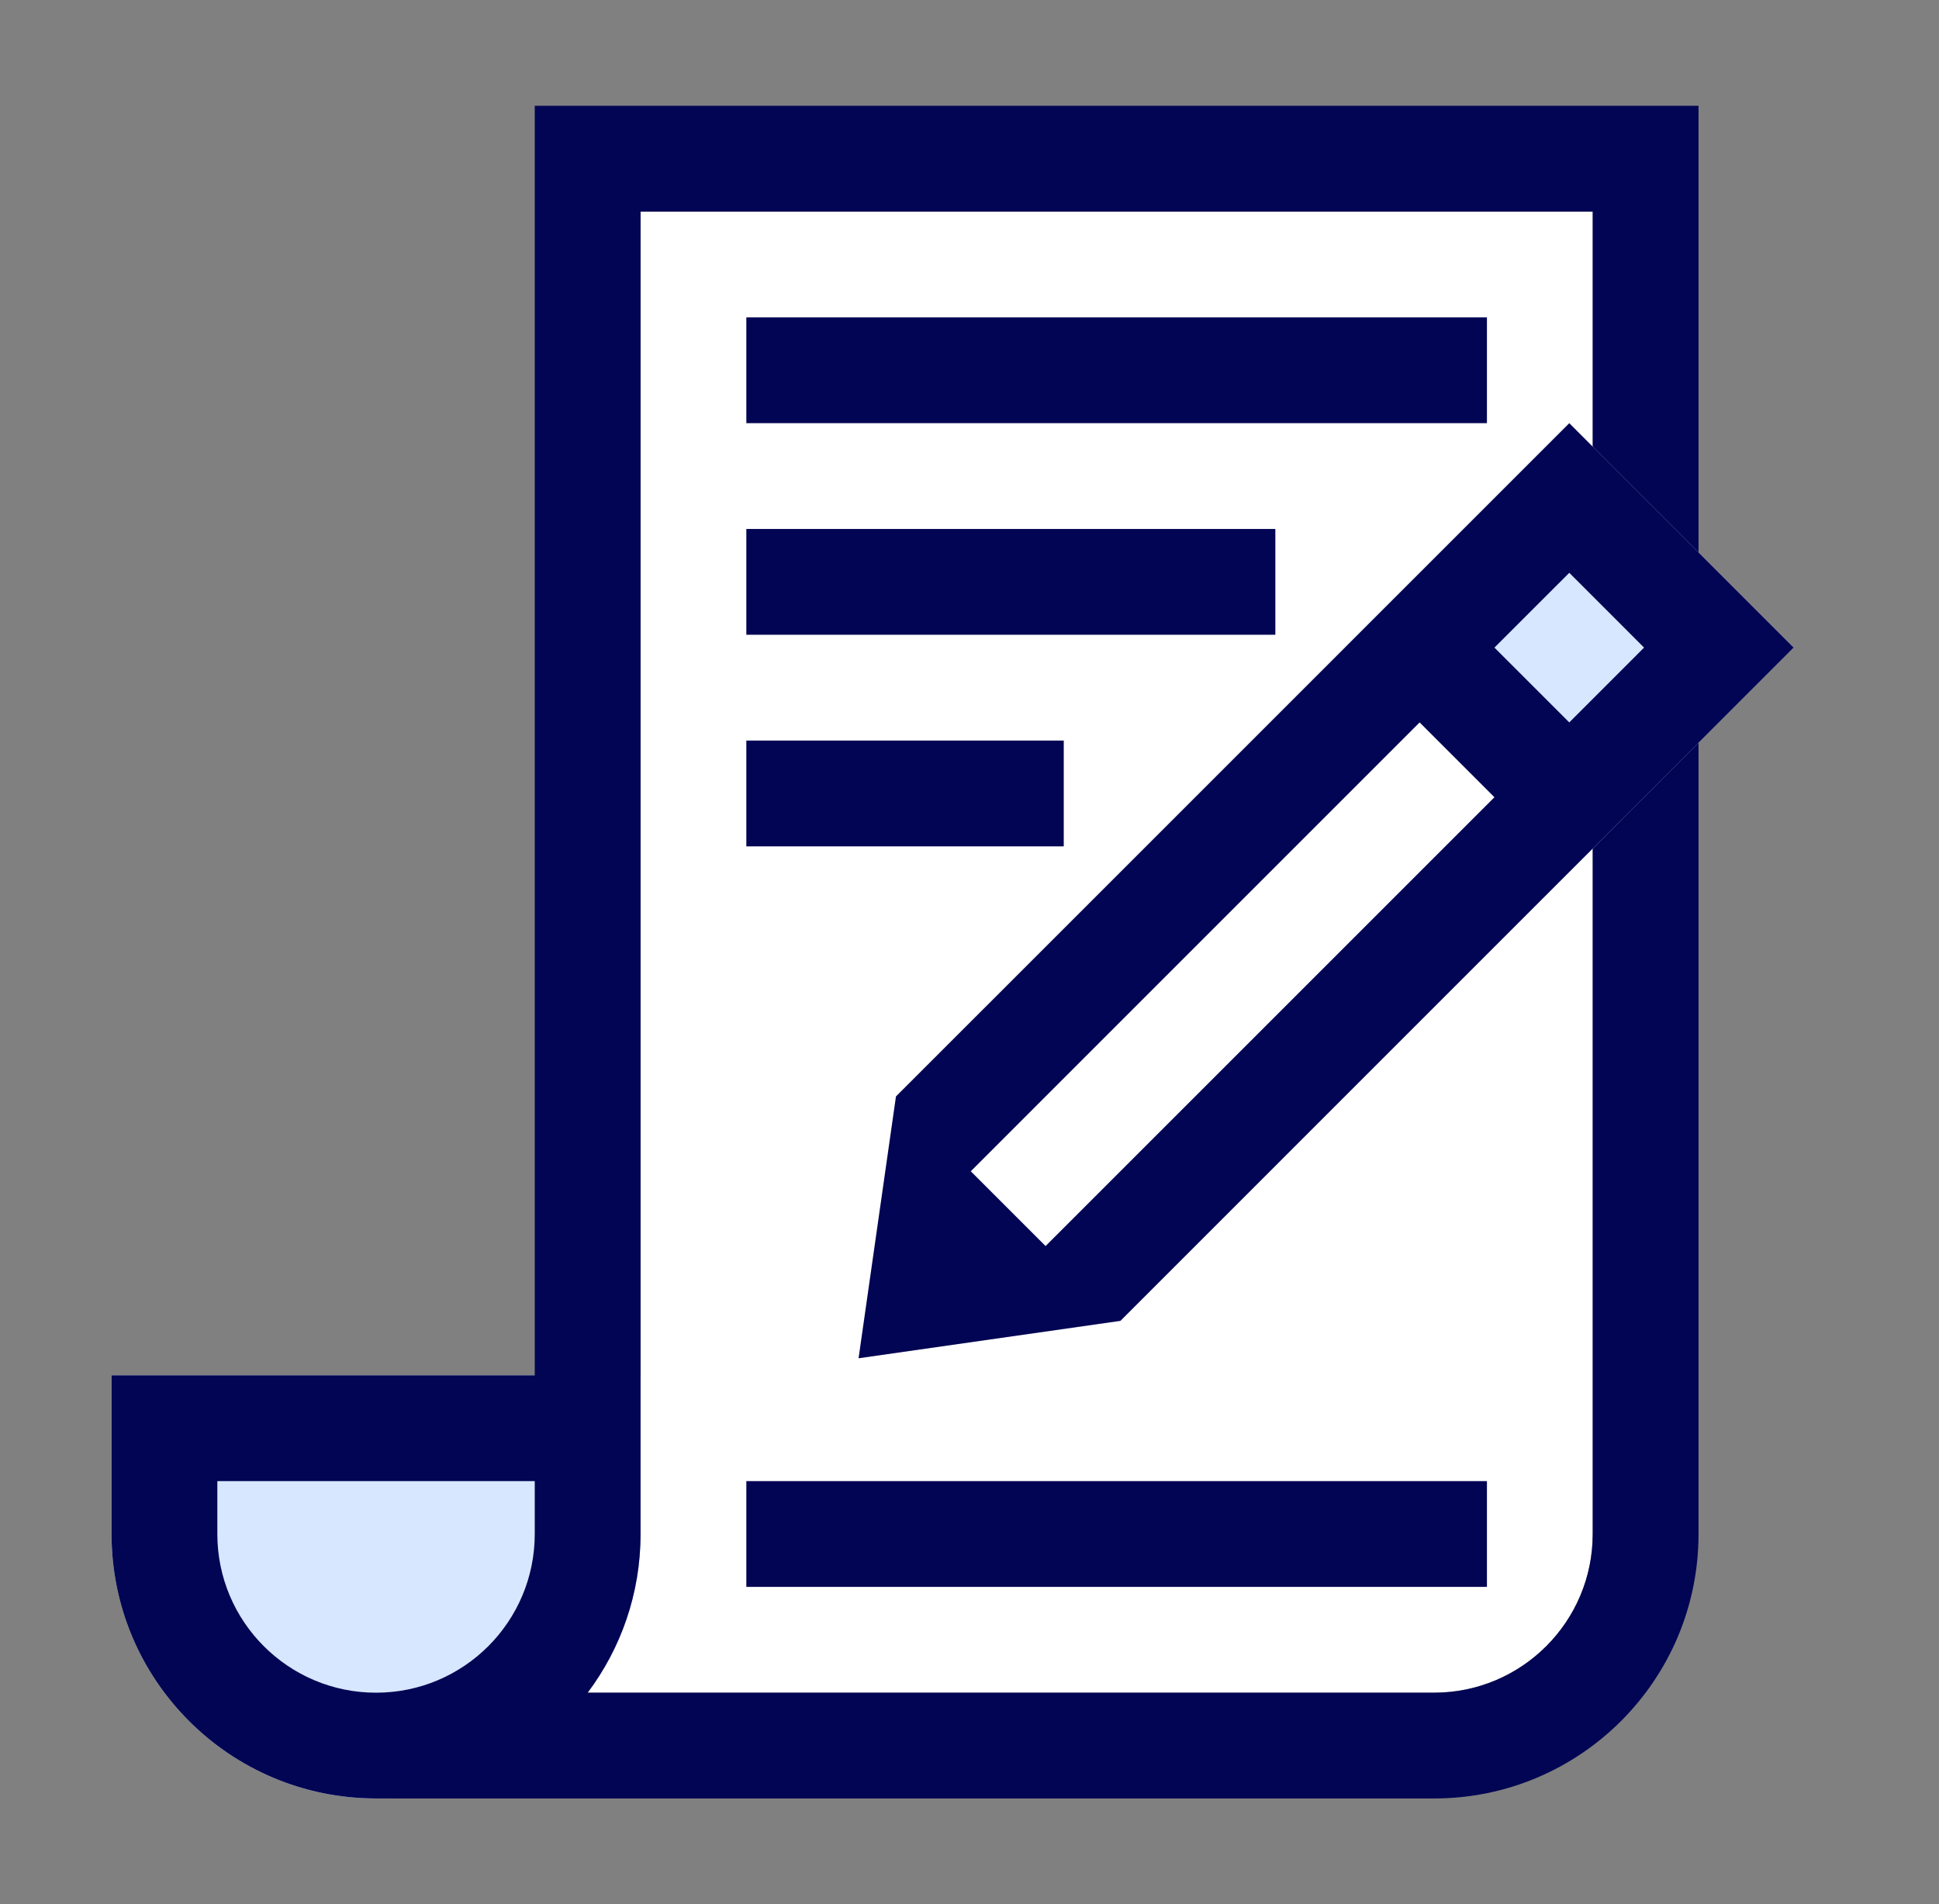
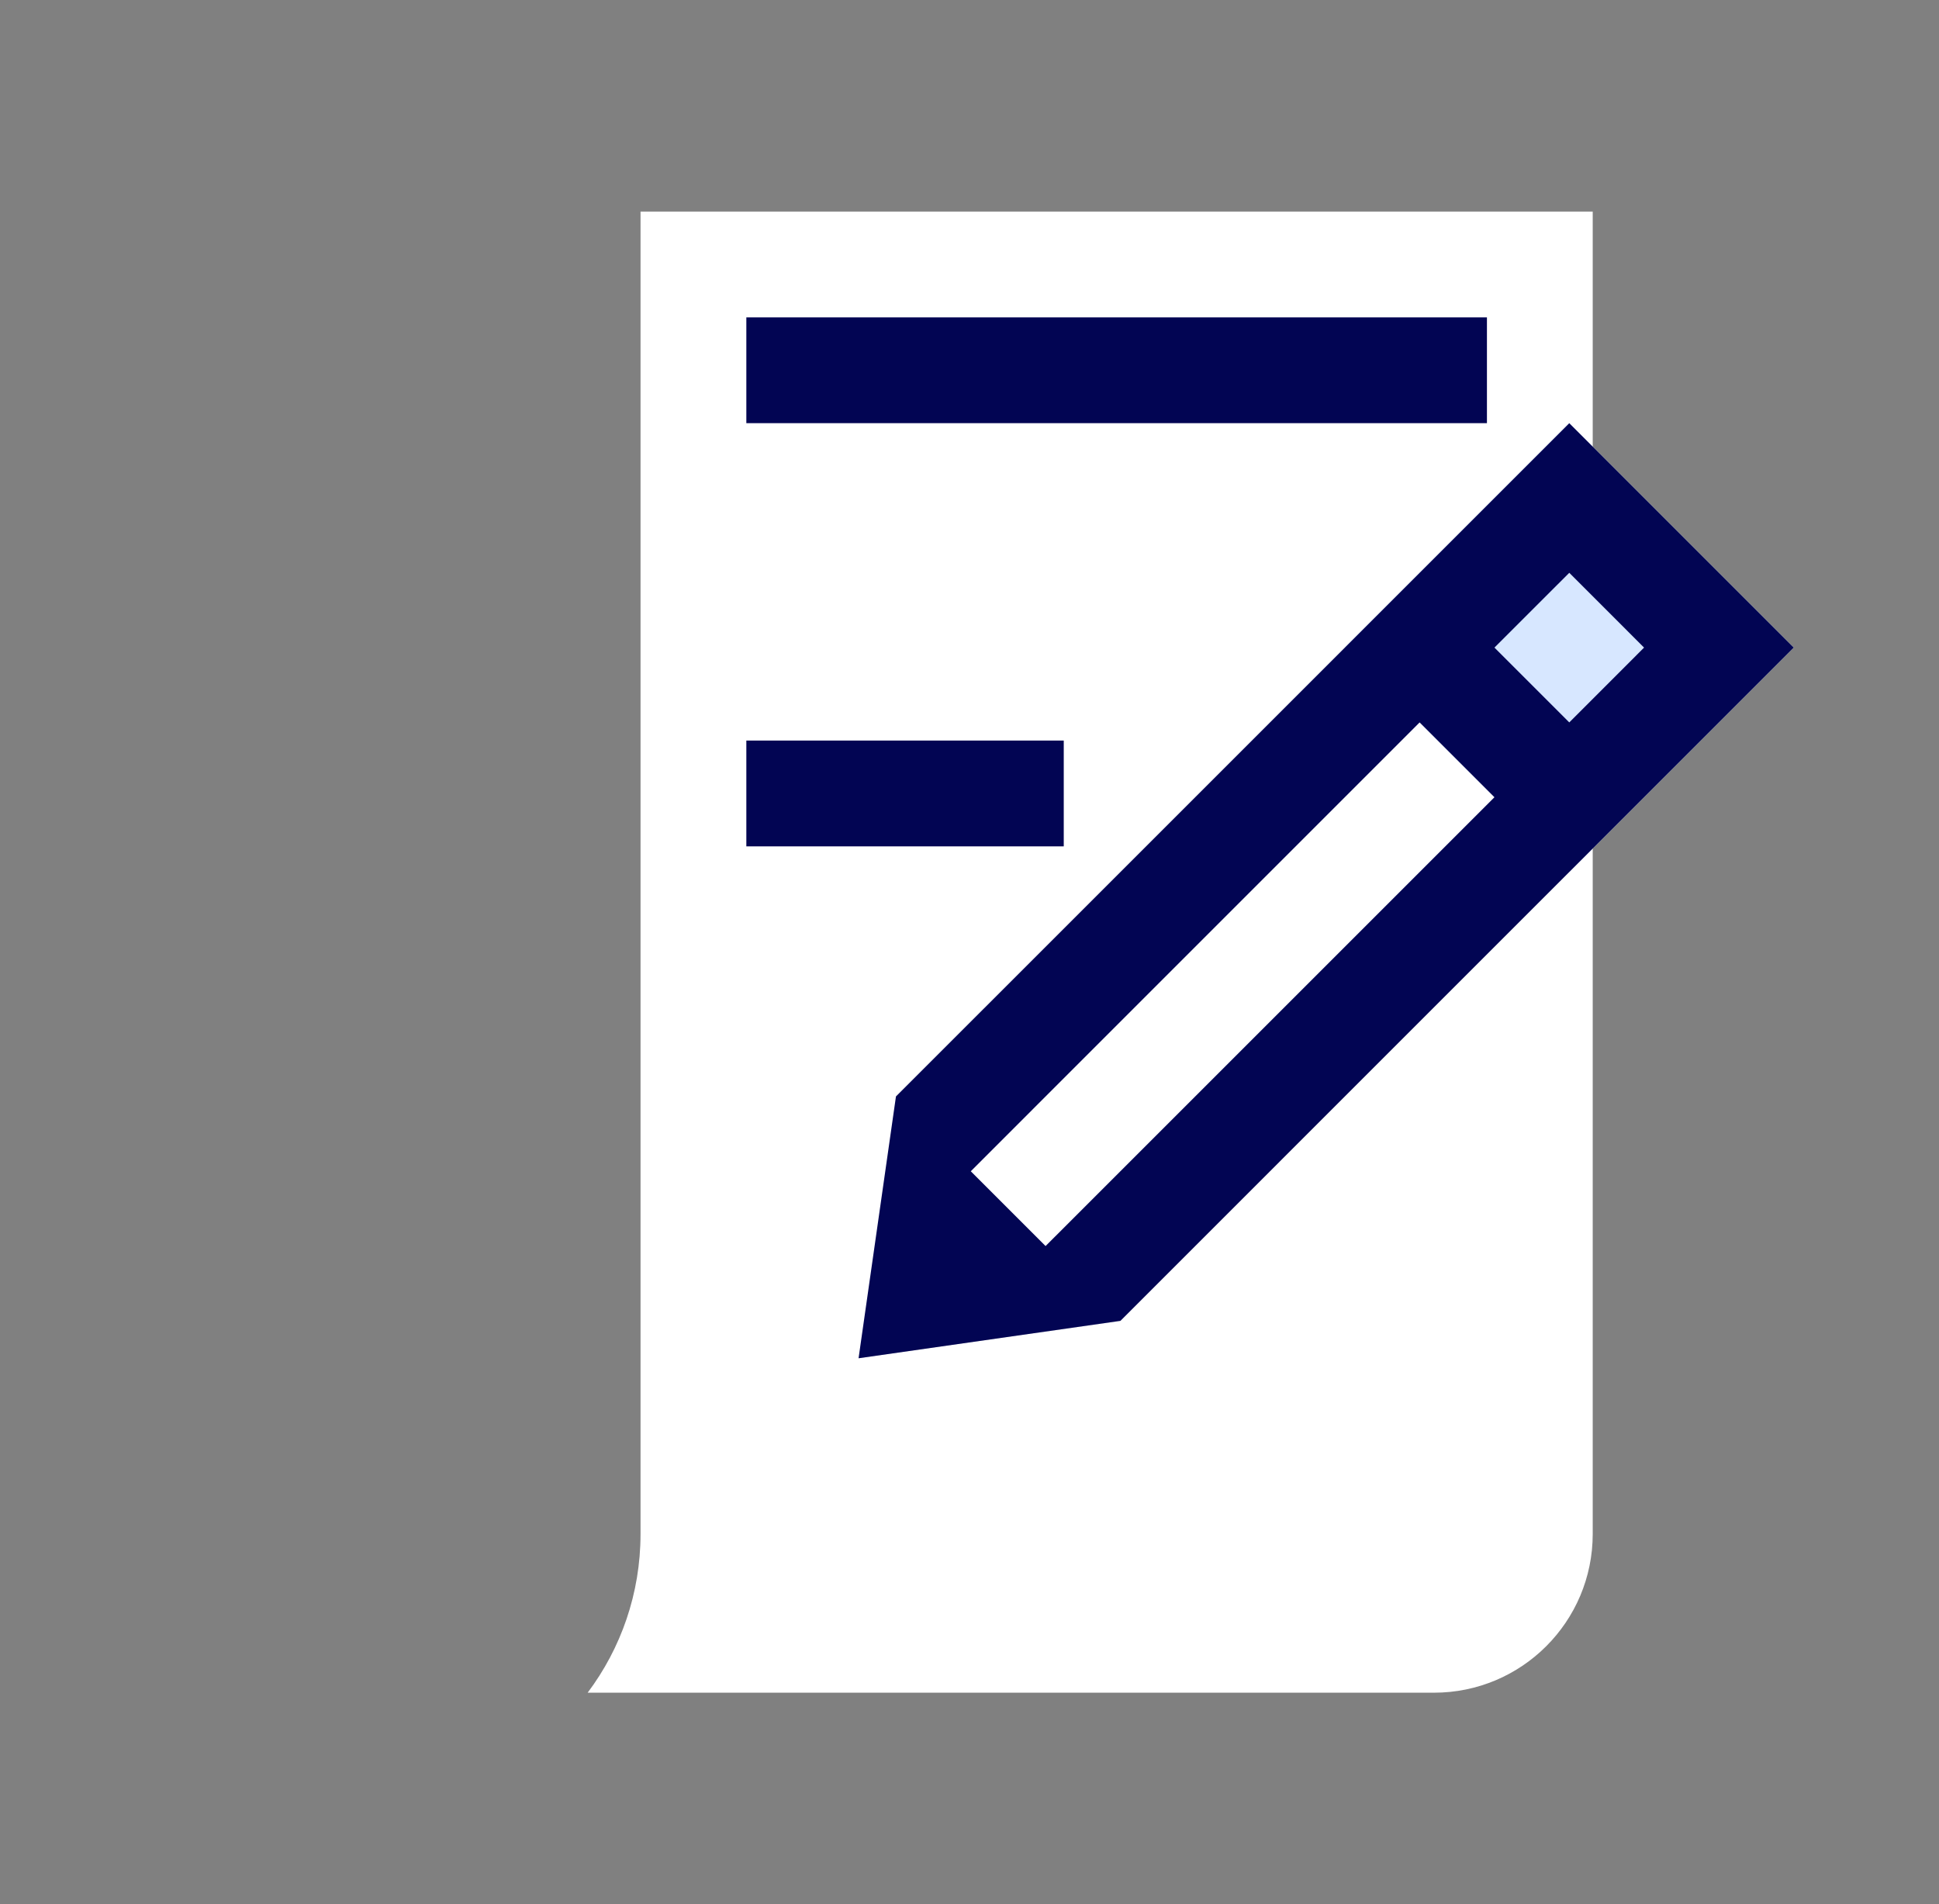
<svg xmlns="http://www.w3.org/2000/svg" width="56" height="55" viewBox="0 0 56 55" fill="none">
  <rect x="0" y="0" width="56" height="55" fill="#808080" stroke="none" />
  <path d="M45.999 6.111H18.499V44.306C18.499 46.025 17.931 47.612 16.972 48.889H41.416C43.947 48.889 45.999 46.837 45.999 44.306V6.111Z" fill="white" />
-   <path d="M18.5 39.723H3.222V44.306C3.222 48.525 6.642 51.945 10.861 51.945C15.079 51.945 18.5 48.525 18.5 44.306V39.723Z" fill="#D7E7FF" />
-   <path fill-rule="evenodd" clip-rule="evenodd" d="M15.444 39.722V3.056H49.055V44.306C49.055 48.525 45.635 51.944 41.416 51.944H10.861C6.642 51.944 3.222 48.525 3.222 44.306V39.722H15.444ZM45.999 6.111H18.5V44.306C18.5 46.025 17.931 47.612 16.972 48.889H41.416C43.947 48.889 45.999 46.837 45.999 44.306V6.111ZM15.444 42.778H6.277V44.306C6.277 46.837 8.329 48.889 10.861 48.889C13.392 48.889 15.444 46.837 15.444 44.306V42.778Z" fill="#020553" />
  <path d="M21.555 12.222H42.944V9.167H21.555V12.222Z" fill="#020553" />
-   <path d="M21.555 45.833H42.944V42.778H21.555V45.833Z" fill="#020553" />
-   <path d="M36.833 18.333H21.555V15.278H36.833V18.333Z" fill="#020553" />
  <path d="M21.555 24.445H30.722V21.389H21.555V24.445Z" fill="#020553" />
  <path d="M45.322 12.223L51.803 18.704L45.322 25.186L38.84 18.704L45.322 12.223Z" fill="#D7E7FF" />
  <path fill-rule="evenodd" clip-rule="evenodd" d="M45.322 12.223L51.803 18.704L32.358 38.15L24.796 39.23L25.876 31.668L45.322 12.223ZM45.322 16.544L47.482 18.704L45.322 20.865L43.161 18.704L45.322 16.544ZM41 20.865L28.037 33.829L30.197 35.989L43.161 23.026L41 20.865Z" fill="#020553" />
</svg>